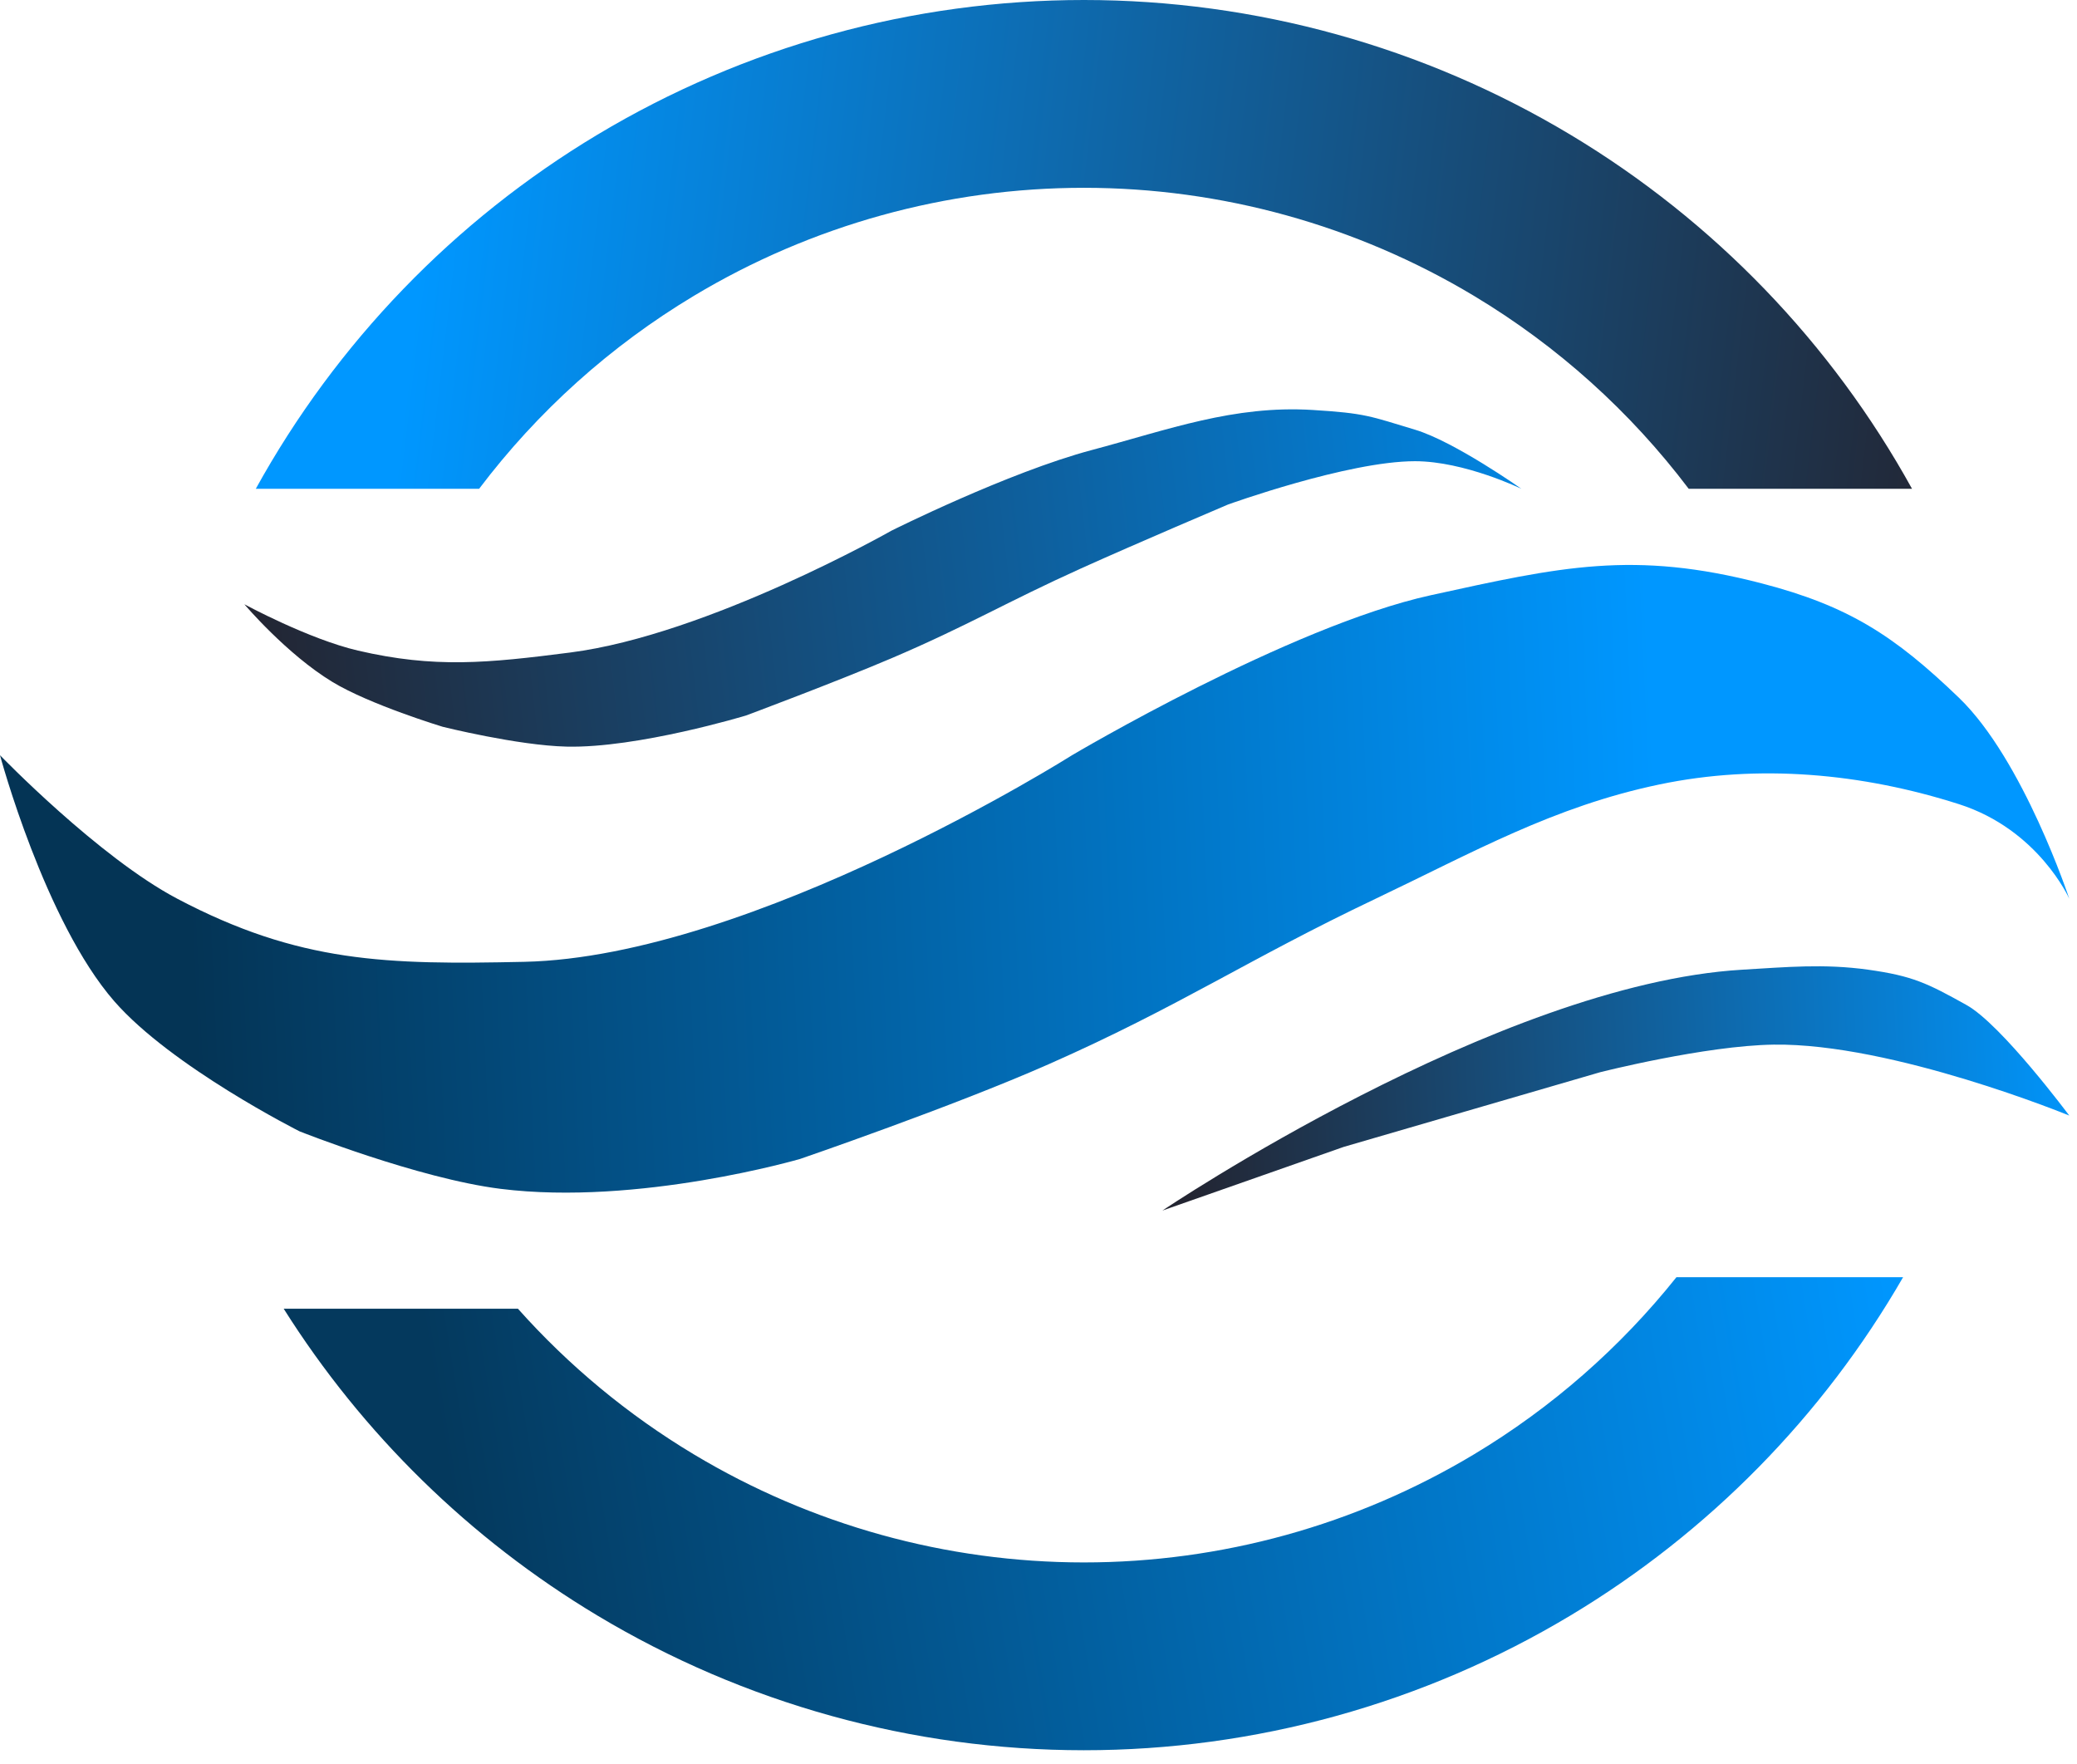
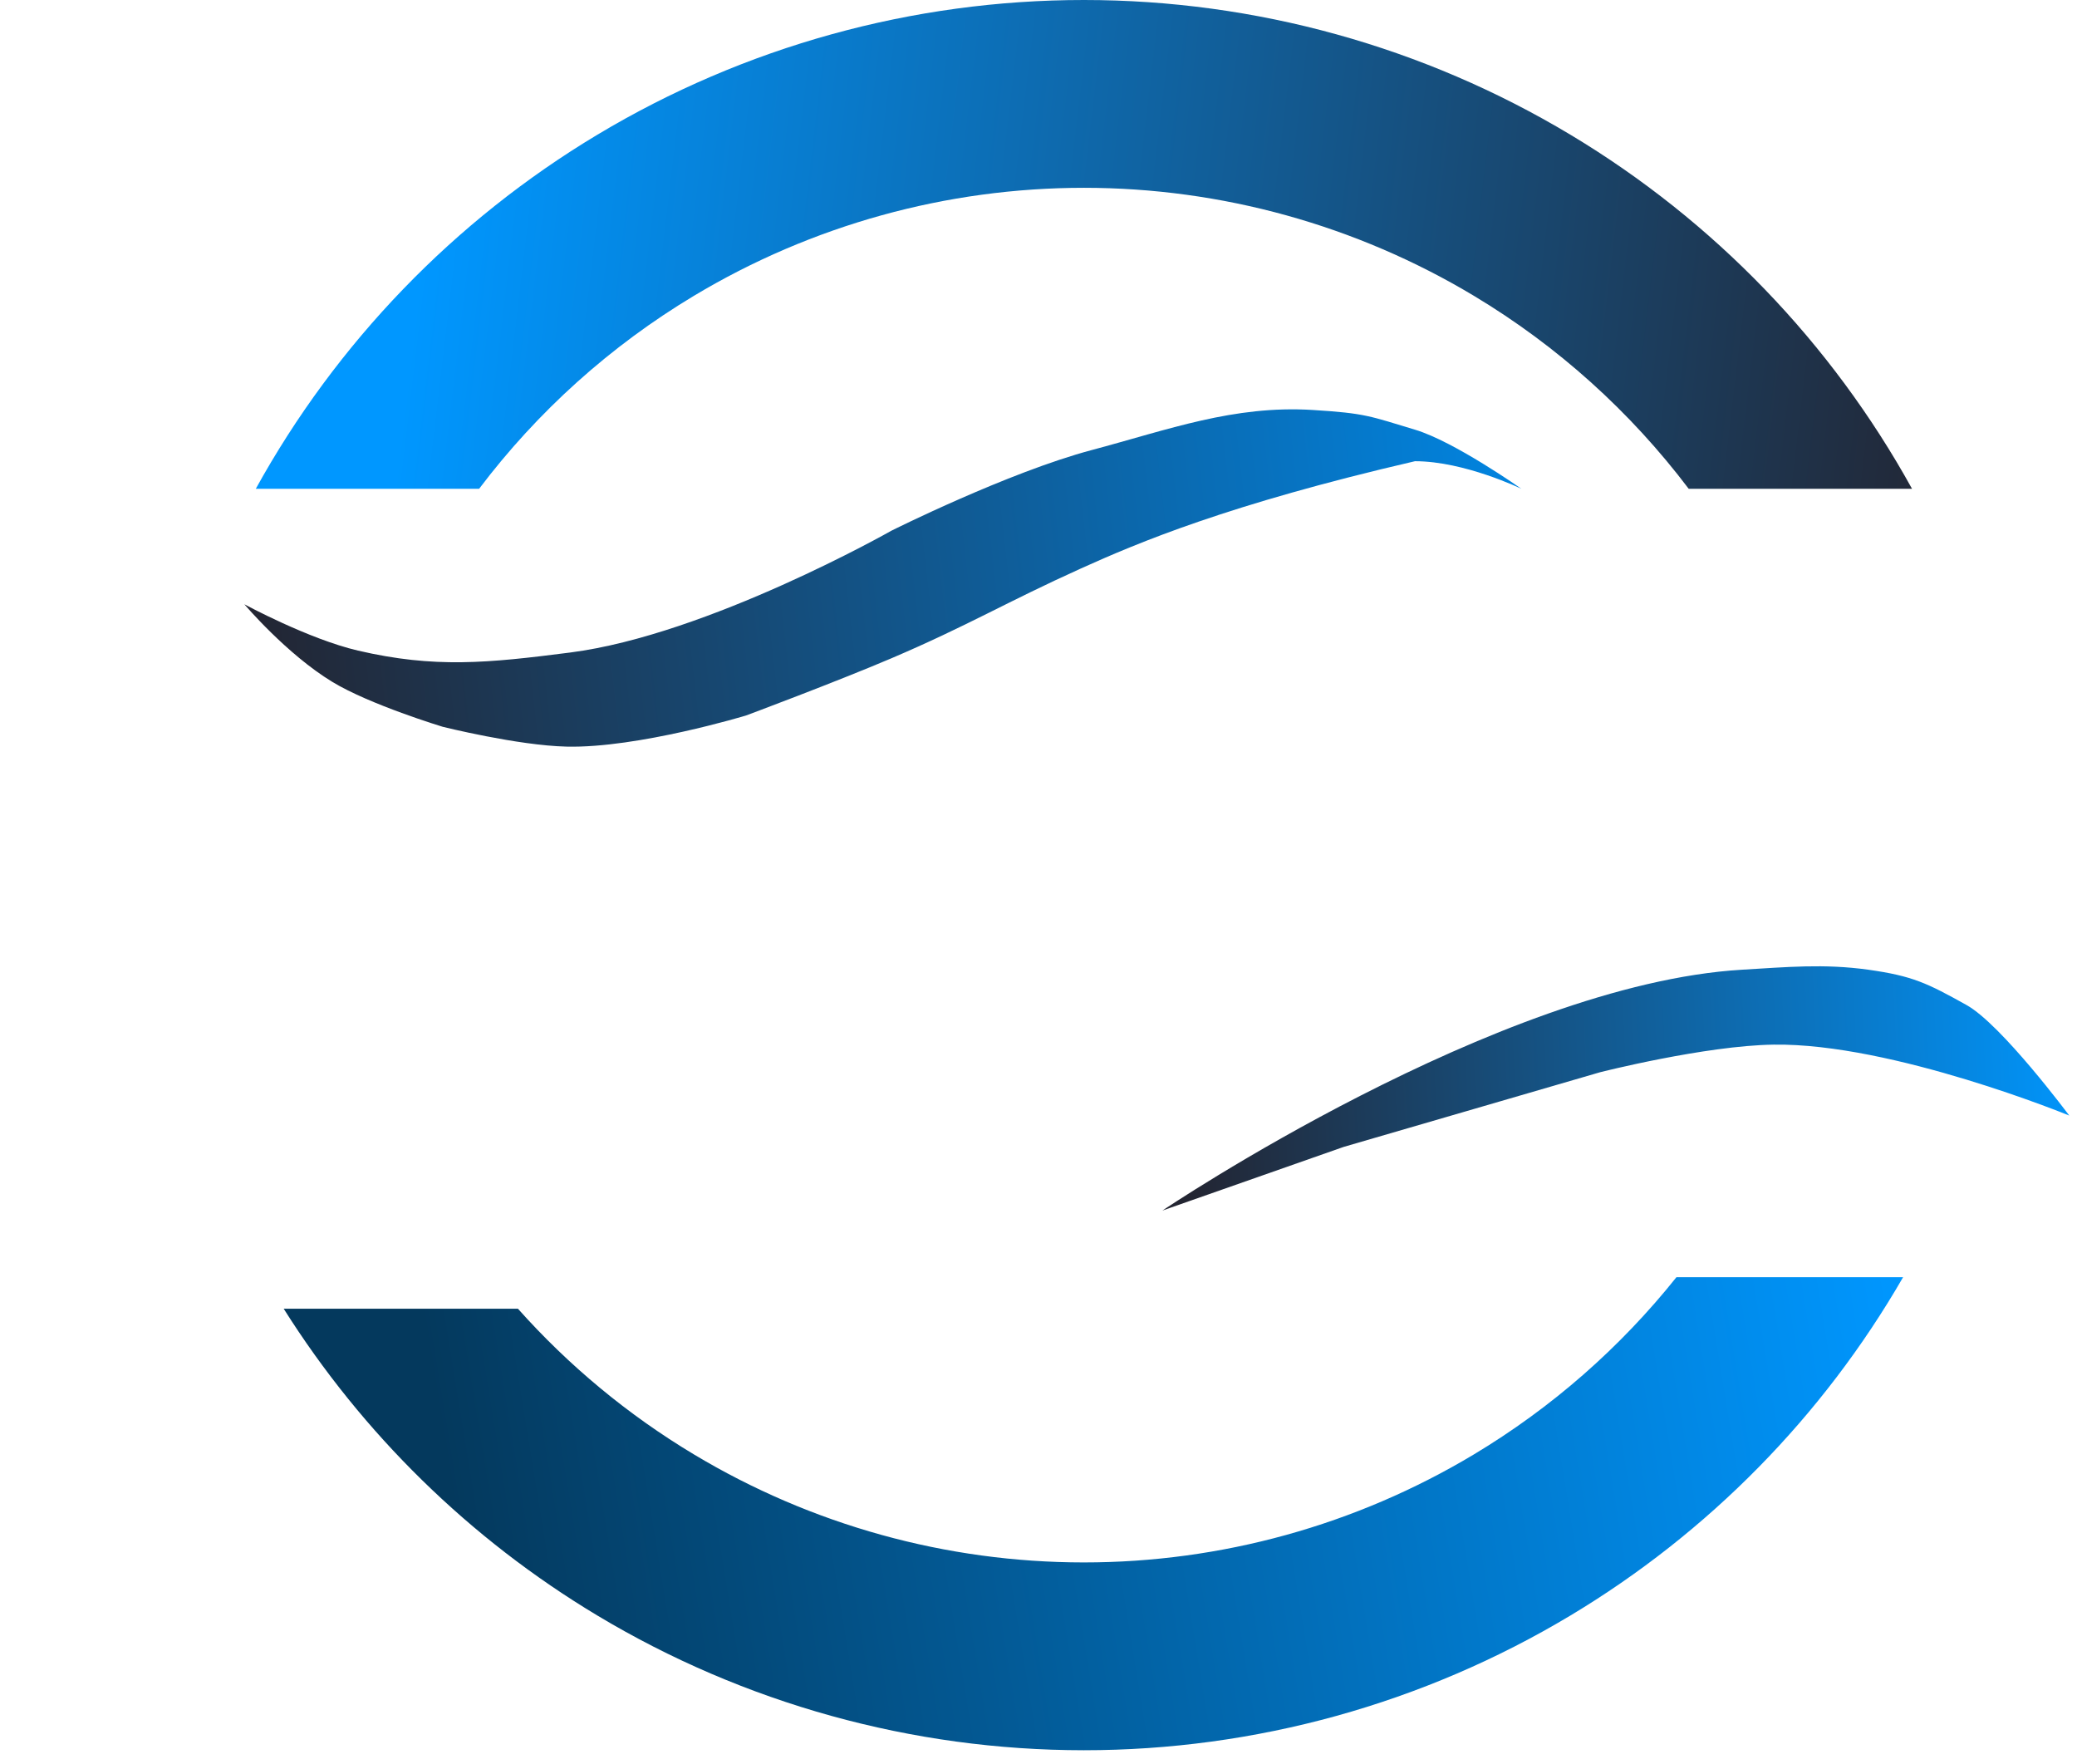
<svg xmlns="http://www.w3.org/2000/svg" width="73" height="62" viewBox="0 0 73 62" fill="none">
  <path fill-rule="evenodd" clip-rule="evenodd" d="M67.202 17.178C64.37 12.049 60.232 7.757 55.203 4.739C50.038 1.639 44.126 0.001 38.102 5.08351e-07C32.077 -0.001 26.165 1.635 20.998 4.733C15.965 7.751 11.823 12.046 8.99 17.178H16.839C18.891 14.463 21.452 12.157 24.392 10.394C28.534 7.91 33.272 6.599 38.1 6.6C42.929 6.601 47.667 7.914 51.807 10.398C54.745 12.161 57.303 14.466 59.353 17.178H67.202Z" fill="url(#paint0_linear_1_36)" />
-   <path d="M0 26.54C0 26.54 3.463 30.126 6.234 31.585C10.515 33.84 13.587 33.906 18.425 33.801C26.459 33.627 37.68 26.54 37.68 26.54C37.68 26.54 45.32 22.008 50.287 20.918C54.839 19.92 57.413 19.329 61.923 20.503C64.967 21.294 66.583 22.339 68.85 24.52C71.118 26.702 72.729 31.585 72.729 31.585C72.729 31.585 71.652 29.155 68.85 28.26C65.448 27.174 61.817 26.837 58.322 27.568C54.601 28.345 51.78 29.952 48.347 31.585C43.803 33.746 41.453 35.37 36.849 37.403C33.495 38.885 28.122 40.728 28.122 40.728C28.122 40.728 22.442 42.386 17.593 41.779C14.694 41.416 10.528 39.758 10.528 39.758C10.528 39.758 6.031 37.495 4.017 35.187C1.57 32.381 0 26.54 0 26.54Z" fill="url(#paint1_linear_1_36)" />
  <path d="M40.855 42.542C40.855 42.542 52.653 34.586 61.23 34.078C62.797 33.986 64.11 33.861 65.663 34.078C67.224 34.297 67.739 34.551 69.115 35.318C70.347 36.004 72.728 39.204 72.728 39.204C72.728 39.204 66.511 36.651 62.339 36.711C59.929 36.745 56.243 37.68 56.243 37.68L47.227 40.305L40.855 42.542Z" fill="url(#paint2_linear_1_36)" />
-   <path d="M8.589 21.236C8.589 21.236 10.845 22.459 12.584 22.864C15.272 23.489 17.129 23.305 20.043 22.931C24.884 22.309 31.327 18.652 31.327 18.652C31.327 18.652 35.425 16.601 38.371 15.816C41.072 15.097 43.355 14.238 46.131 14.407C48.004 14.521 48.16 14.628 49.732 15.1C51.118 15.515 53.473 17.178 53.473 17.178C53.473 17.178 51.474 16.208 49.732 16.208C47.377 16.208 43.161 17.73 43.161 17.73C43.161 17.73 39.993 19.075 37.997 19.975C35.355 21.168 34.012 21.99 31.328 23.135C29.373 23.968 26.222 25.144 26.222 25.144C26.222 25.144 22.411 26.299 19.911 26.238C18.188 26.197 15.559 25.541 15.559 25.541C15.559 25.541 13.001 24.766 11.68 23.963C10.073 22.988 8.589 21.236 8.589 21.236Z" fill="url(#paint3_linear_1_36)" />
+   <path d="M8.589 21.236C8.589 21.236 10.845 22.459 12.584 22.864C15.272 23.489 17.129 23.305 20.043 22.931C24.884 22.309 31.327 18.652 31.327 18.652C31.327 18.652 35.425 16.601 38.371 15.816C41.072 15.097 43.355 14.238 46.131 14.407C48.004 14.521 48.16 14.628 49.732 15.1C51.118 15.515 53.473 17.178 53.473 17.178C53.473 17.178 51.474 16.208 49.732 16.208C43.161 17.73 39.993 19.075 37.997 19.975C35.355 21.168 34.012 21.99 31.328 23.135C29.373 23.968 26.222 25.144 26.222 25.144C26.222 25.144 22.411 26.299 19.911 26.238C18.188 26.197 15.559 25.541 15.559 25.541C15.559 25.541 13.001 24.766 11.68 23.963C10.073 22.988 8.589 21.236 8.589 21.236Z" fill="url(#paint3_linear_1_36)" />
  <path fill-rule="evenodd" clip-rule="evenodd" d="M58.922 44.884C56.946 47.359 54.537 49.472 51.799 51.114C47.658 53.597 42.919 54.909 38.091 54.908C33.262 54.907 28.524 53.594 24.384 51.109C22.067 49.719 19.986 47.991 18.204 45.992H9.971C12.743 50.388 16.513 54.083 20.988 56.769C26.154 59.869 32.065 61.507 38.09 61.508C44.114 61.509 50.026 59.873 55.193 56.775C60.044 53.866 64.067 49.772 66.888 44.884H58.922Z" fill="url(#paint4_linear_1_36)" />
  <defs>
    <linearGradient id="paint0_linear_1_36" x1="14.823" y1="8.589" x2="69.819" y2="15.1" gradientUnits="userSpaceOnUse">
      <stop stop-color="#0097FF" />
      <stop offset="0.99" stop-color="#232532" />
    </linearGradient>
    <linearGradient id="paint1_linear_1_36" x1="-2.57561e-08" y1="30.883" x2="72.729" y2="27.568" gradientUnits="userSpaceOnUse">
      <stop offset="0.09" stop-color="#043455" />
      <stop offset="0.801" stop-color="#0097FF" />
      <stop offset="1" stop-color="#0097FF" />
    </linearGradient>
    <linearGradient id="paint2_linear_1_36" x1="41.282" y1="39.343" x2="72.728" y2="37.819" gradientUnits="userSpaceOnUse">
      <stop offset="0.012" stop-color="#232532" />
      <stop offset="1" stop-color="#0194F9" />
    </linearGradient>
    <linearGradient id="paint3_linear_1_36" x1="8.793" y1="23.033" x2="53.56" y2="17.945" gradientUnits="userSpaceOnUse">
      <stop stop-color="#232532" />
      <stop offset="1" stop-color="#0184E0" />
    </linearGradient>
    <linearGradient id="paint4_linear_1_36" x1="15.931" y1="53.196" x2="66.91" y2="44.884" gradientUnits="userSpaceOnUse">
      <stop stop-color="#04395D" />
      <stop offset="1" stop-color="#0097FF" />
    </linearGradient>
  </defs>
</svg>